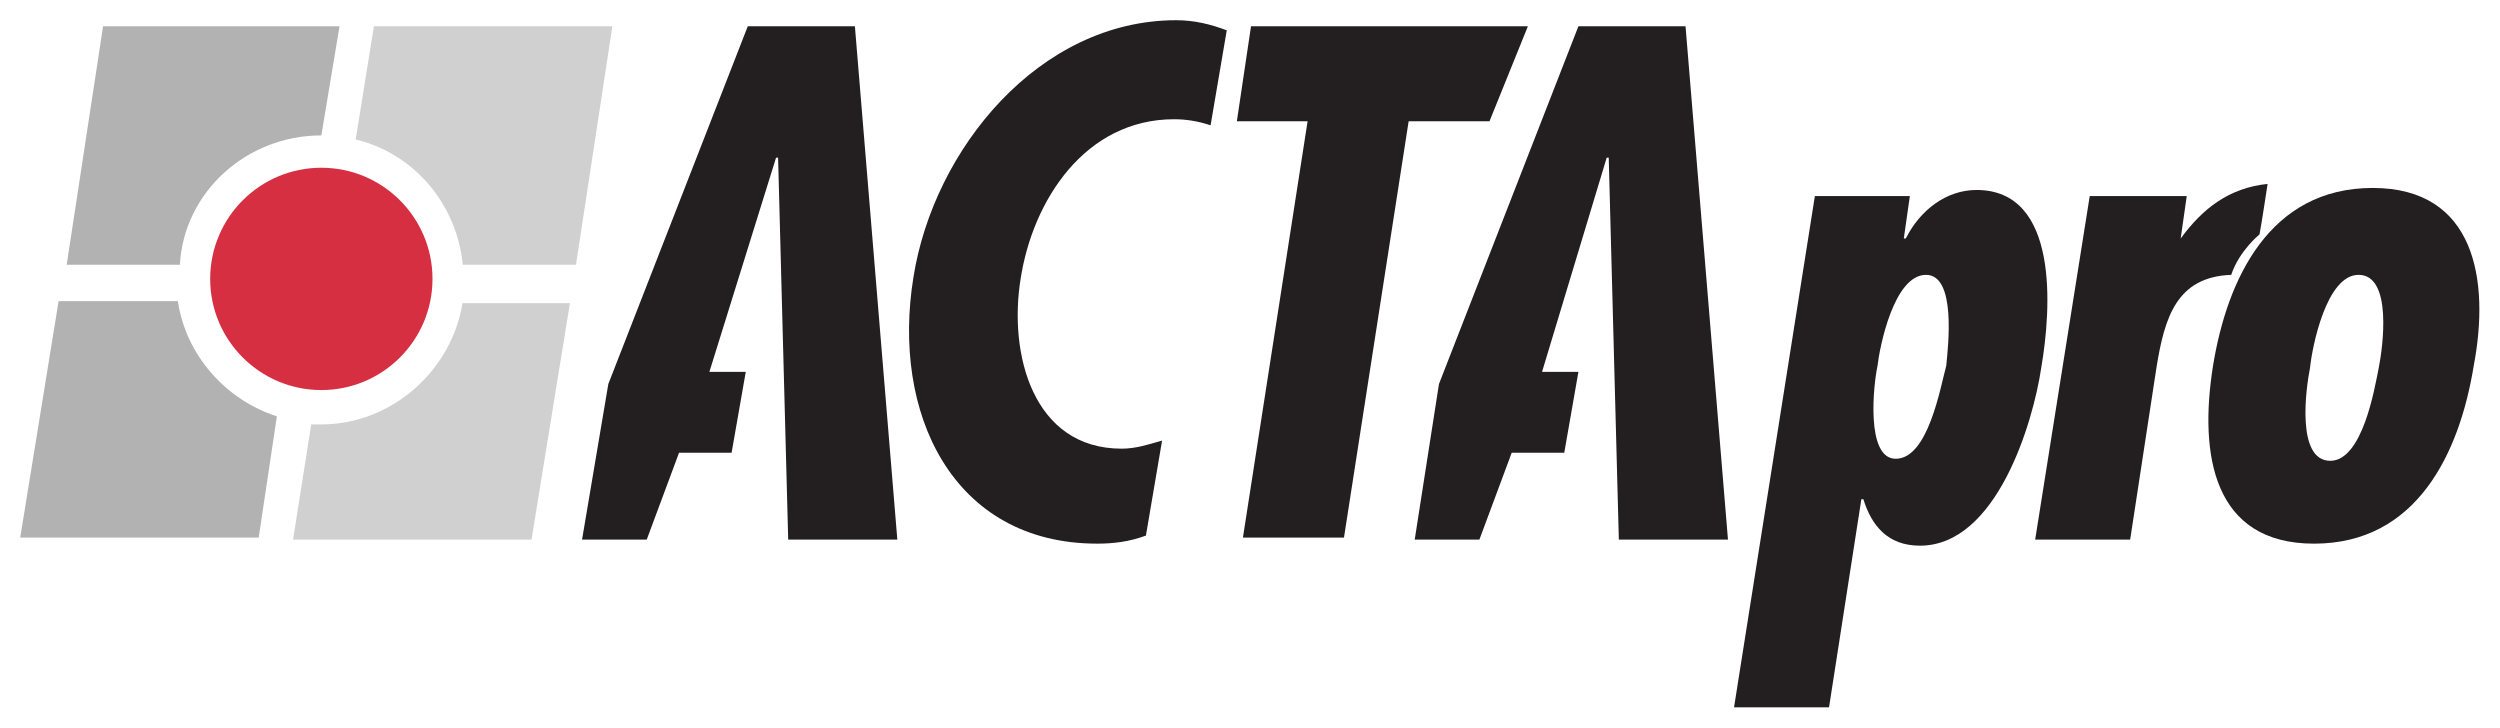
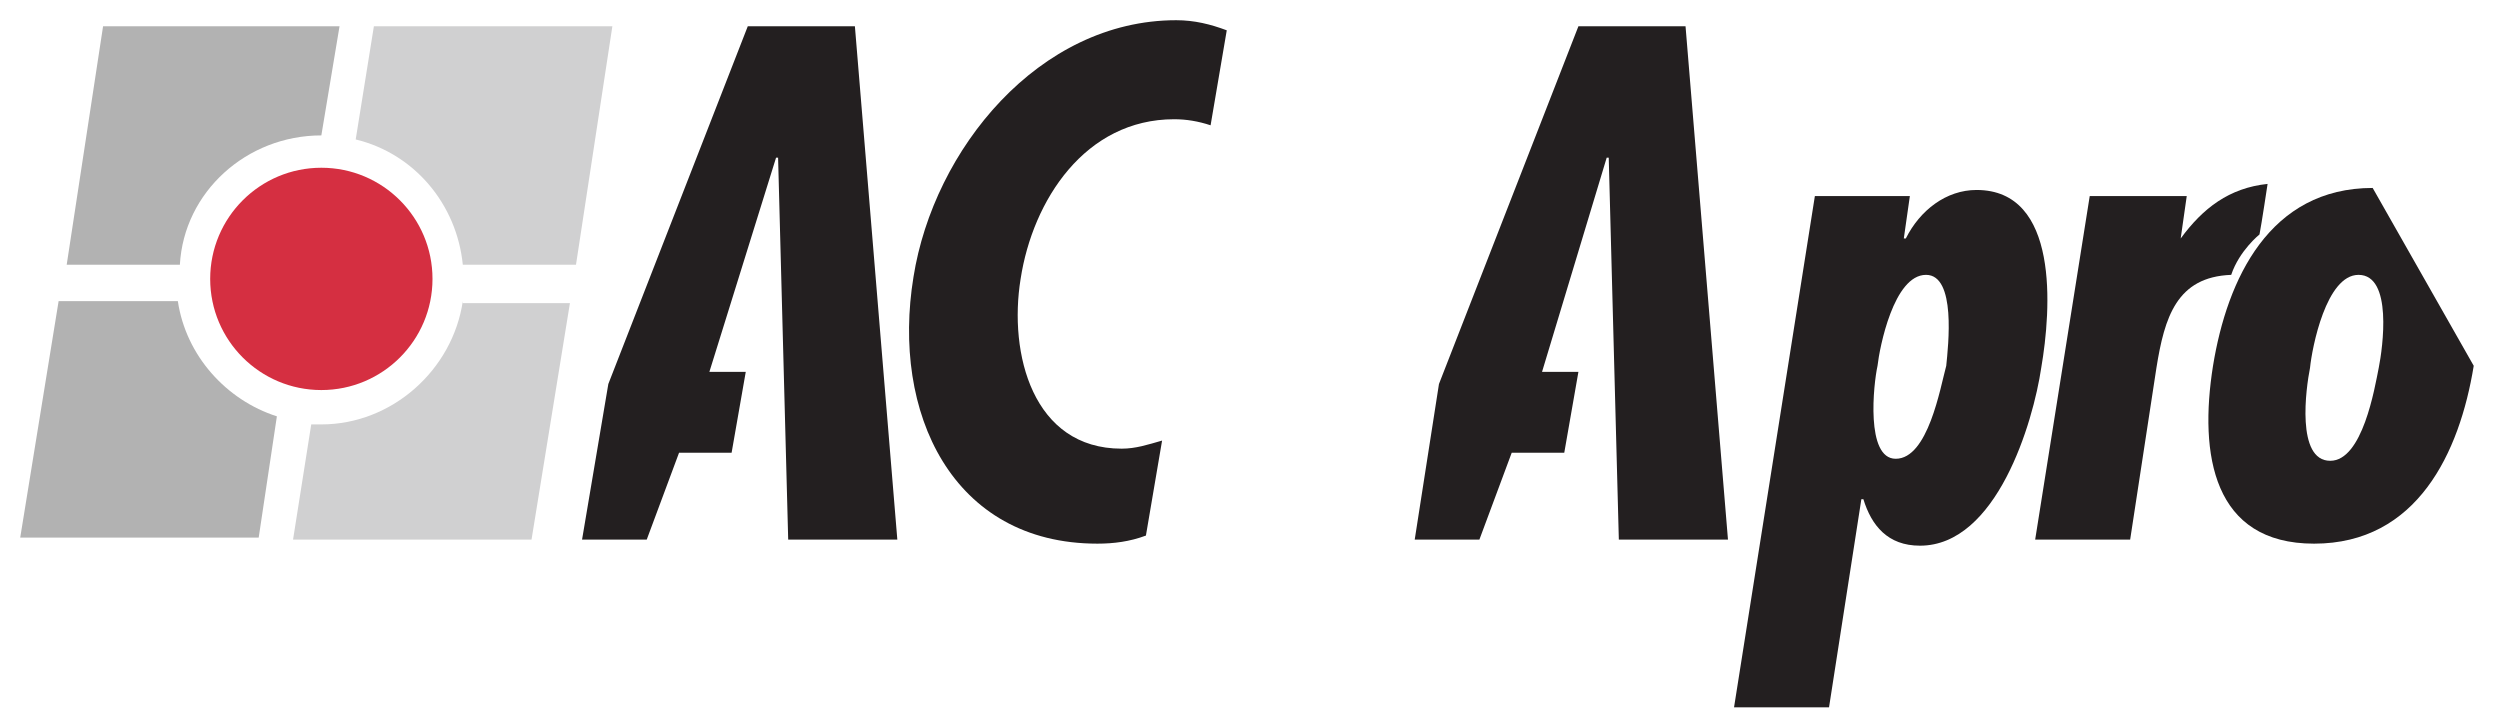
<svg xmlns="http://www.w3.org/2000/svg" version="1.1" id="Layer_1" x="0px" y="0px" viewBox="324.6 207.8 123.7 36" style="enable-background:new 324.6 207.8 123.7 36;" xml:space="preserve">
  <style type="text/css">
	.st0{fill:#231F20;}
	.st1{fill:#D52F41;}
	.st2{fill:#D0D0D1;}
	.st3{fill:#B2B2B2;}
</style>
  <g id="Layer_2">
</g>
  <g>
    <path class="st0" d="M385.3,209.3c-0.8-0.3-1.6-0.5-2.5-0.5c-6.8,0-12,6.4-13,12.7c-1.1,6.7,1.9,13.2,9.1,13.2   c0.8,0,1.6-0.1,2.4-0.4l0.8-4.7c-0.7,0.2-1.3,0.4-2,0.4c-4.4,0-5.6-4.7-5-8.4c0.6-3.9,3.2-7.9,7.6-7.9c0.6,0,1.2,0.1,1.8,0.3   L385.3,209.3L385.3,209.3z" />
-     <polygon class="st0" points="386.5,209.1 385.8,213.8 389.3,213.8 386.1,234.4 391.1,234.4 394.3,213.8 398.3,213.8 400.2,209.1     " />
    <path class="st0" d="M418.4,230.5c-1.5,0-1.1-3.7-0.9-4.6c0.1-0.9,0.8-4.5,2.4-4.5c1.5,0,1.1,3.5,1,4.5   C420.6,227,420,230.5,418.4,230.5L418.4,230.5z M419.1,217.5h-4.7l-4,25.3h4.7l1.6-10.3h0.1c0.4,1.3,1.2,2.3,2.8,2.3   c3.8,0,5.6-6.1,6-8.8c0.5-2.9,0.9-8.8-3.2-8.8c-1.5,0-2.8,1-3.5,2.4h-0.1L419.1,217.5L419.1,217.5z" />
    <path class="st0" d="M436.4,219.4c0.1-0.5,0.4-2.5,0.4-2.5c-1.9,0.2-3.2,1.2-4.3,2.7l0.3-2.1H428l-2.7,17h4.7l1.3-8.5   c0.4-2.5,1-4.5,3.7-4.6C435.4,220.2,436.4,219.4,436.4,219.4S435.4,219.1,436.4,219.4L436.4,219.4z" />
-     <path class="st0" d="M442,217.1c-5.1,0-7.2,4.5-7.9,8.8c-0.7,4.4,0,8.8,5,8.8c5.1,0,7.2-4.5,7.9-8.8   C447.8,221.7,447.1,217.1,442,217.1L442,217.1z M441.3,221.4c1.7,0,1.2,3.6,1,4.6c-0.2,1-0.8,4.6-2.4,4.6c-1.7,0-1.2-3.6-1-4.6   C439,225,439.7,221.4,441.3,221.4L441.3,221.4z" />
+     <path class="st0" d="M442,217.1c-5.1,0-7.2,4.5-7.9,8.8c-0.7,4.4,0,8.8,5,8.8c5.1,0,7.2-4.5,7.9-8.8   L442,217.1z M441.3,221.4c1.7,0,1.2,3.6,1,4.6c-0.2,1-0.8,4.6-2.4,4.6c-1.7,0-1.2-3.6-1-4.6   C439,225,439.7,221.4,441.3,221.4L441.3,221.4z" />
    <polygon class="st0" points="353.4,234.5 356.6,234.5 358.2,230.2 360.8,230.2 361.5,226.2 359.7,226.2 363,215.6 363.1,215.6    363.6,234.5 369,234.5 366.9,209.1 361.6,209.1 354.7,226.8  " />
    <polygon class="st0" points="394.6,234.5 397.8,234.5 399.4,230.2 402,230.2 402.7,226.2 400.9,226.2 404.1,215.6 404.2,215.6    404.7,234.5 410.1,234.5 408,209.1 402.7,209.1 395.8,226.8  " />
    <circle class="st1" cx="340.5" cy="221.6" r="5.5" />
    <g>
      <path class="st2" d="M340.5,227" />
      <path class="st2" d="M347.5,222.7c-0.5,3.4-3.5,6.1-7,6.1c-0.2,0-0.3,0-0.5,0l-0.9,5.7h11.8l1.9-11.7H347.5z" />
    </g>
    <g>
      <path class="st3" d="M333.4,222.7h-5.9l-1.9,11.7h11.8l0.9-6C335.8,227.6,333.8,225.4,333.4,222.7z" />
    </g>
    <g>
      <path class="st3" d="M340.5,214.5C340.5,214.5,340.5,214.5,340.5,214.5l0.9-5.4h-11.7l-1.8,11.8h5.6    C333.7,217.3,336.8,214.5,340.5,214.5z" />
    </g>
    <g>
      <path class="st2" d="M343.1,209.1l-0.9,5.6c2.9,0.7,5,3.2,5.3,6.2h5.6l1.8-11.8L343.1,209.1L343.1,209.1z" />
    </g>
  </g>
</svg>